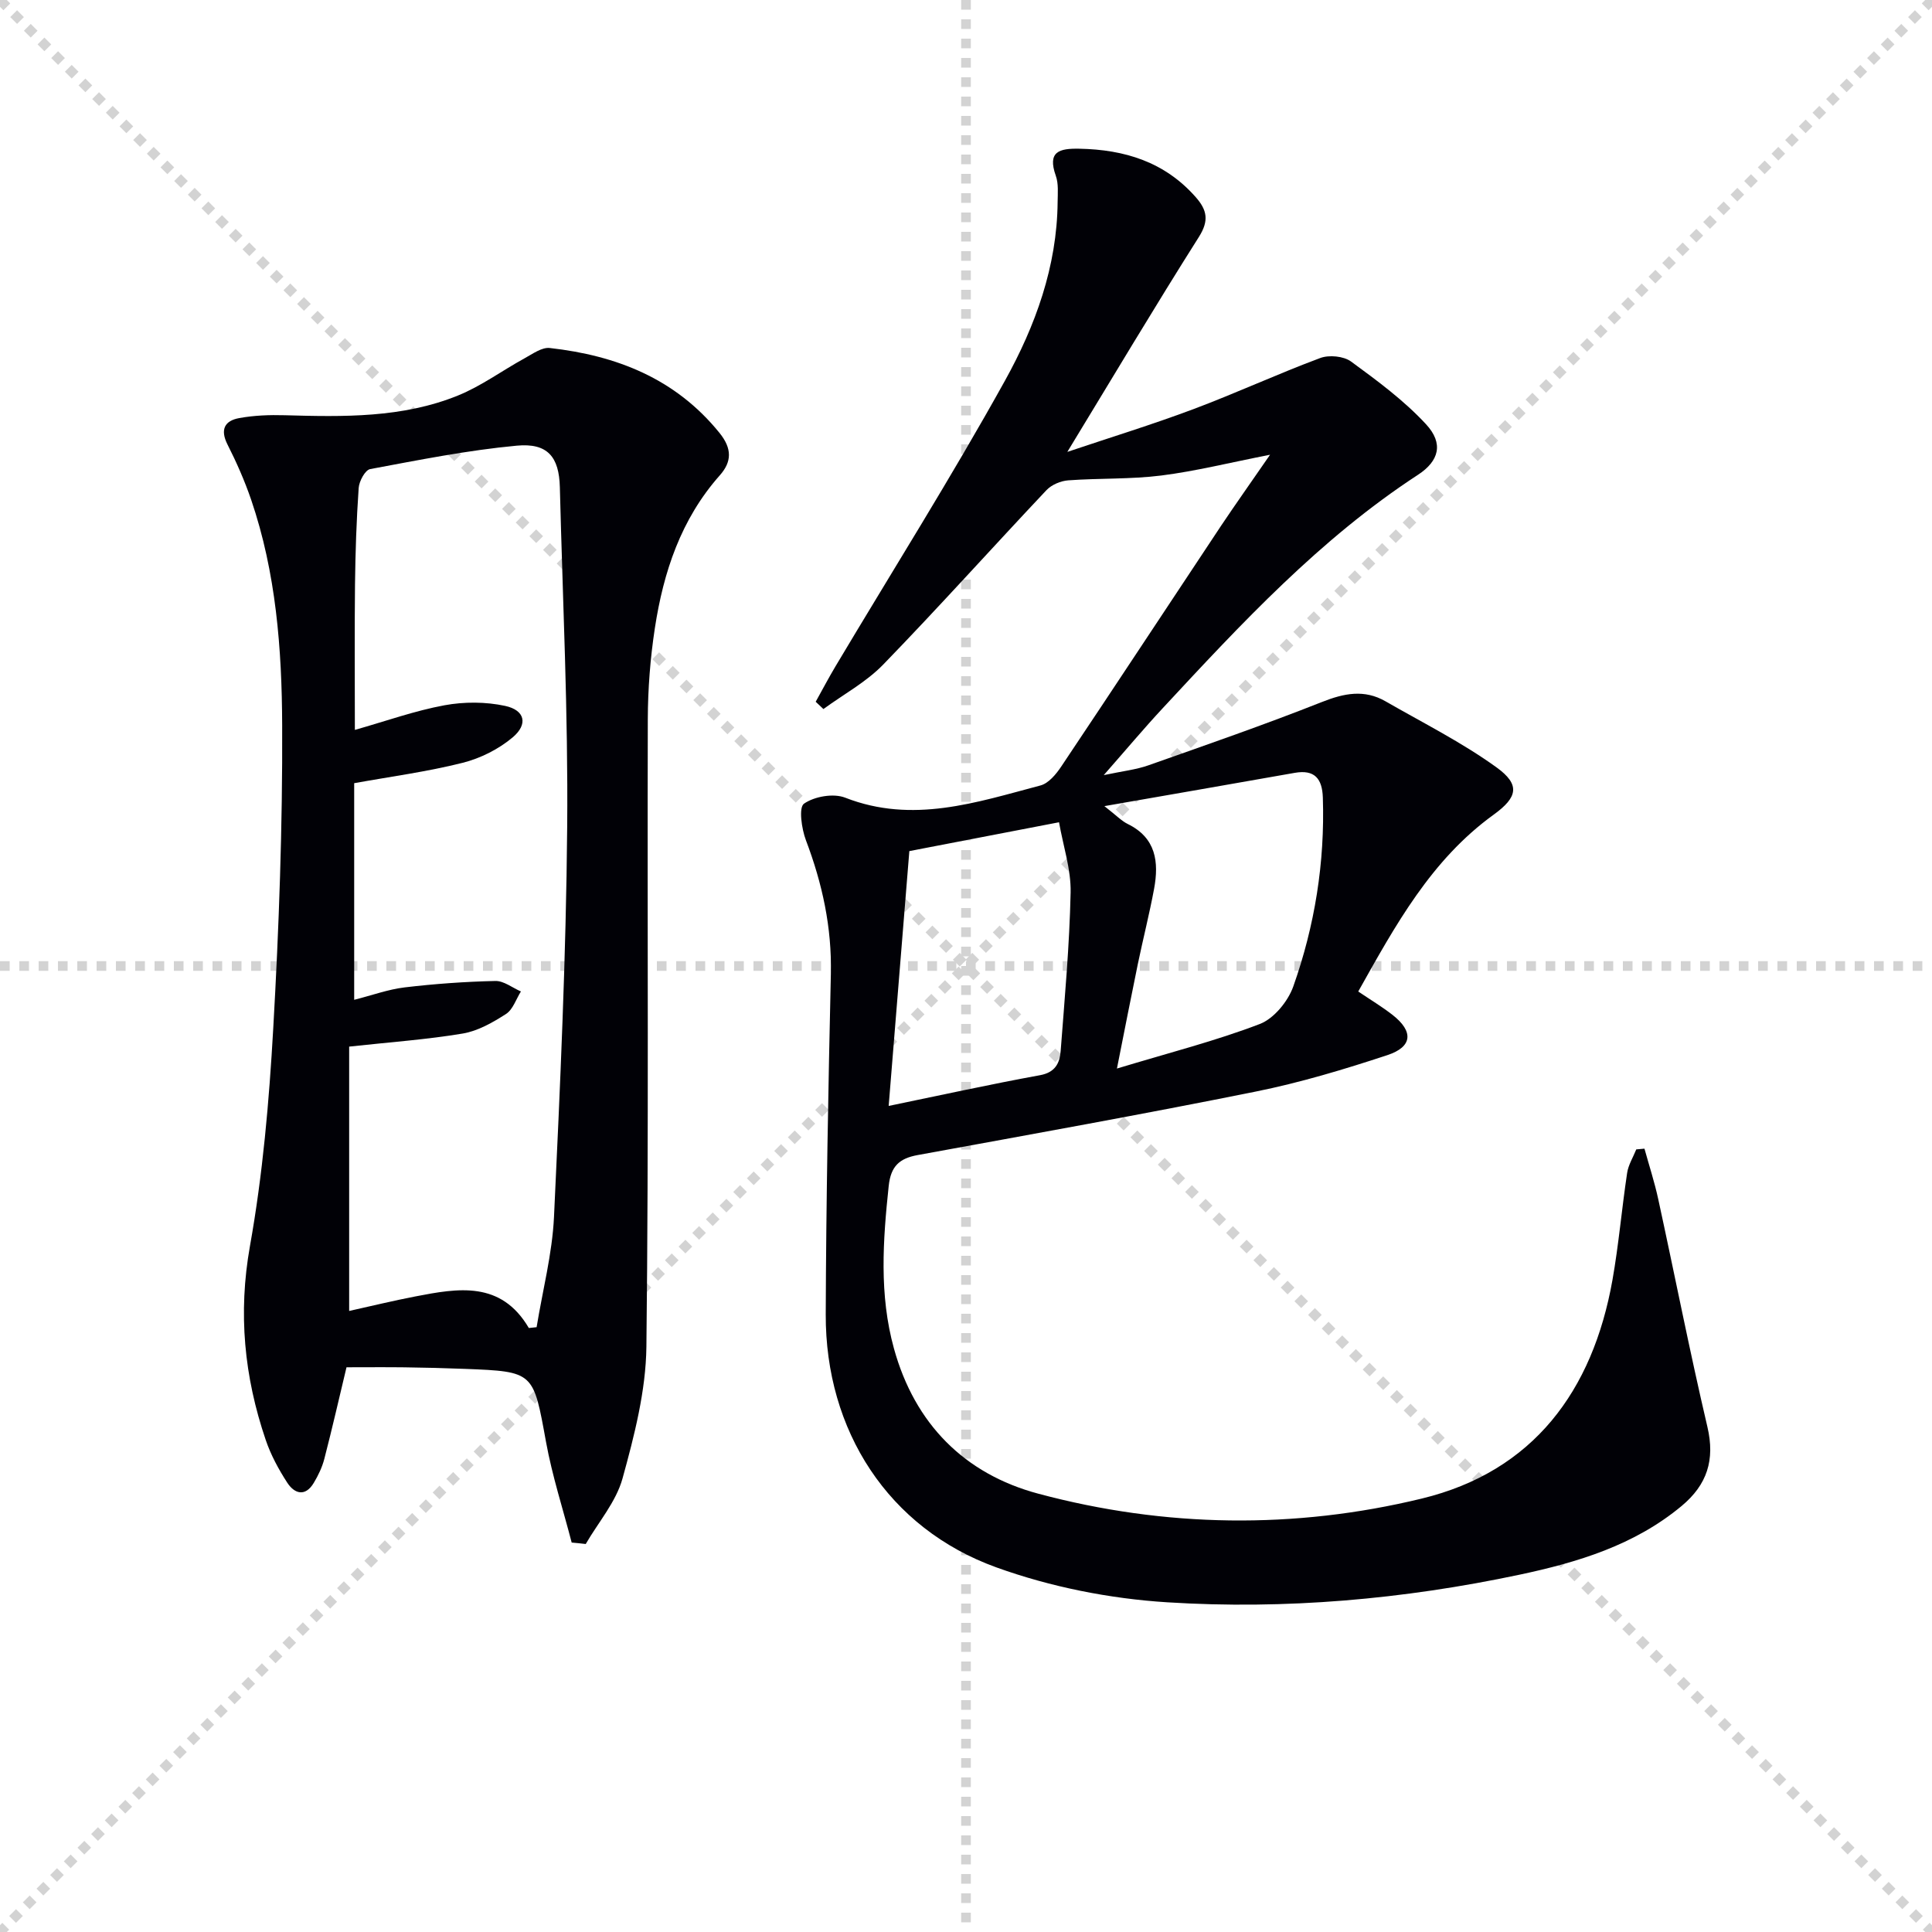
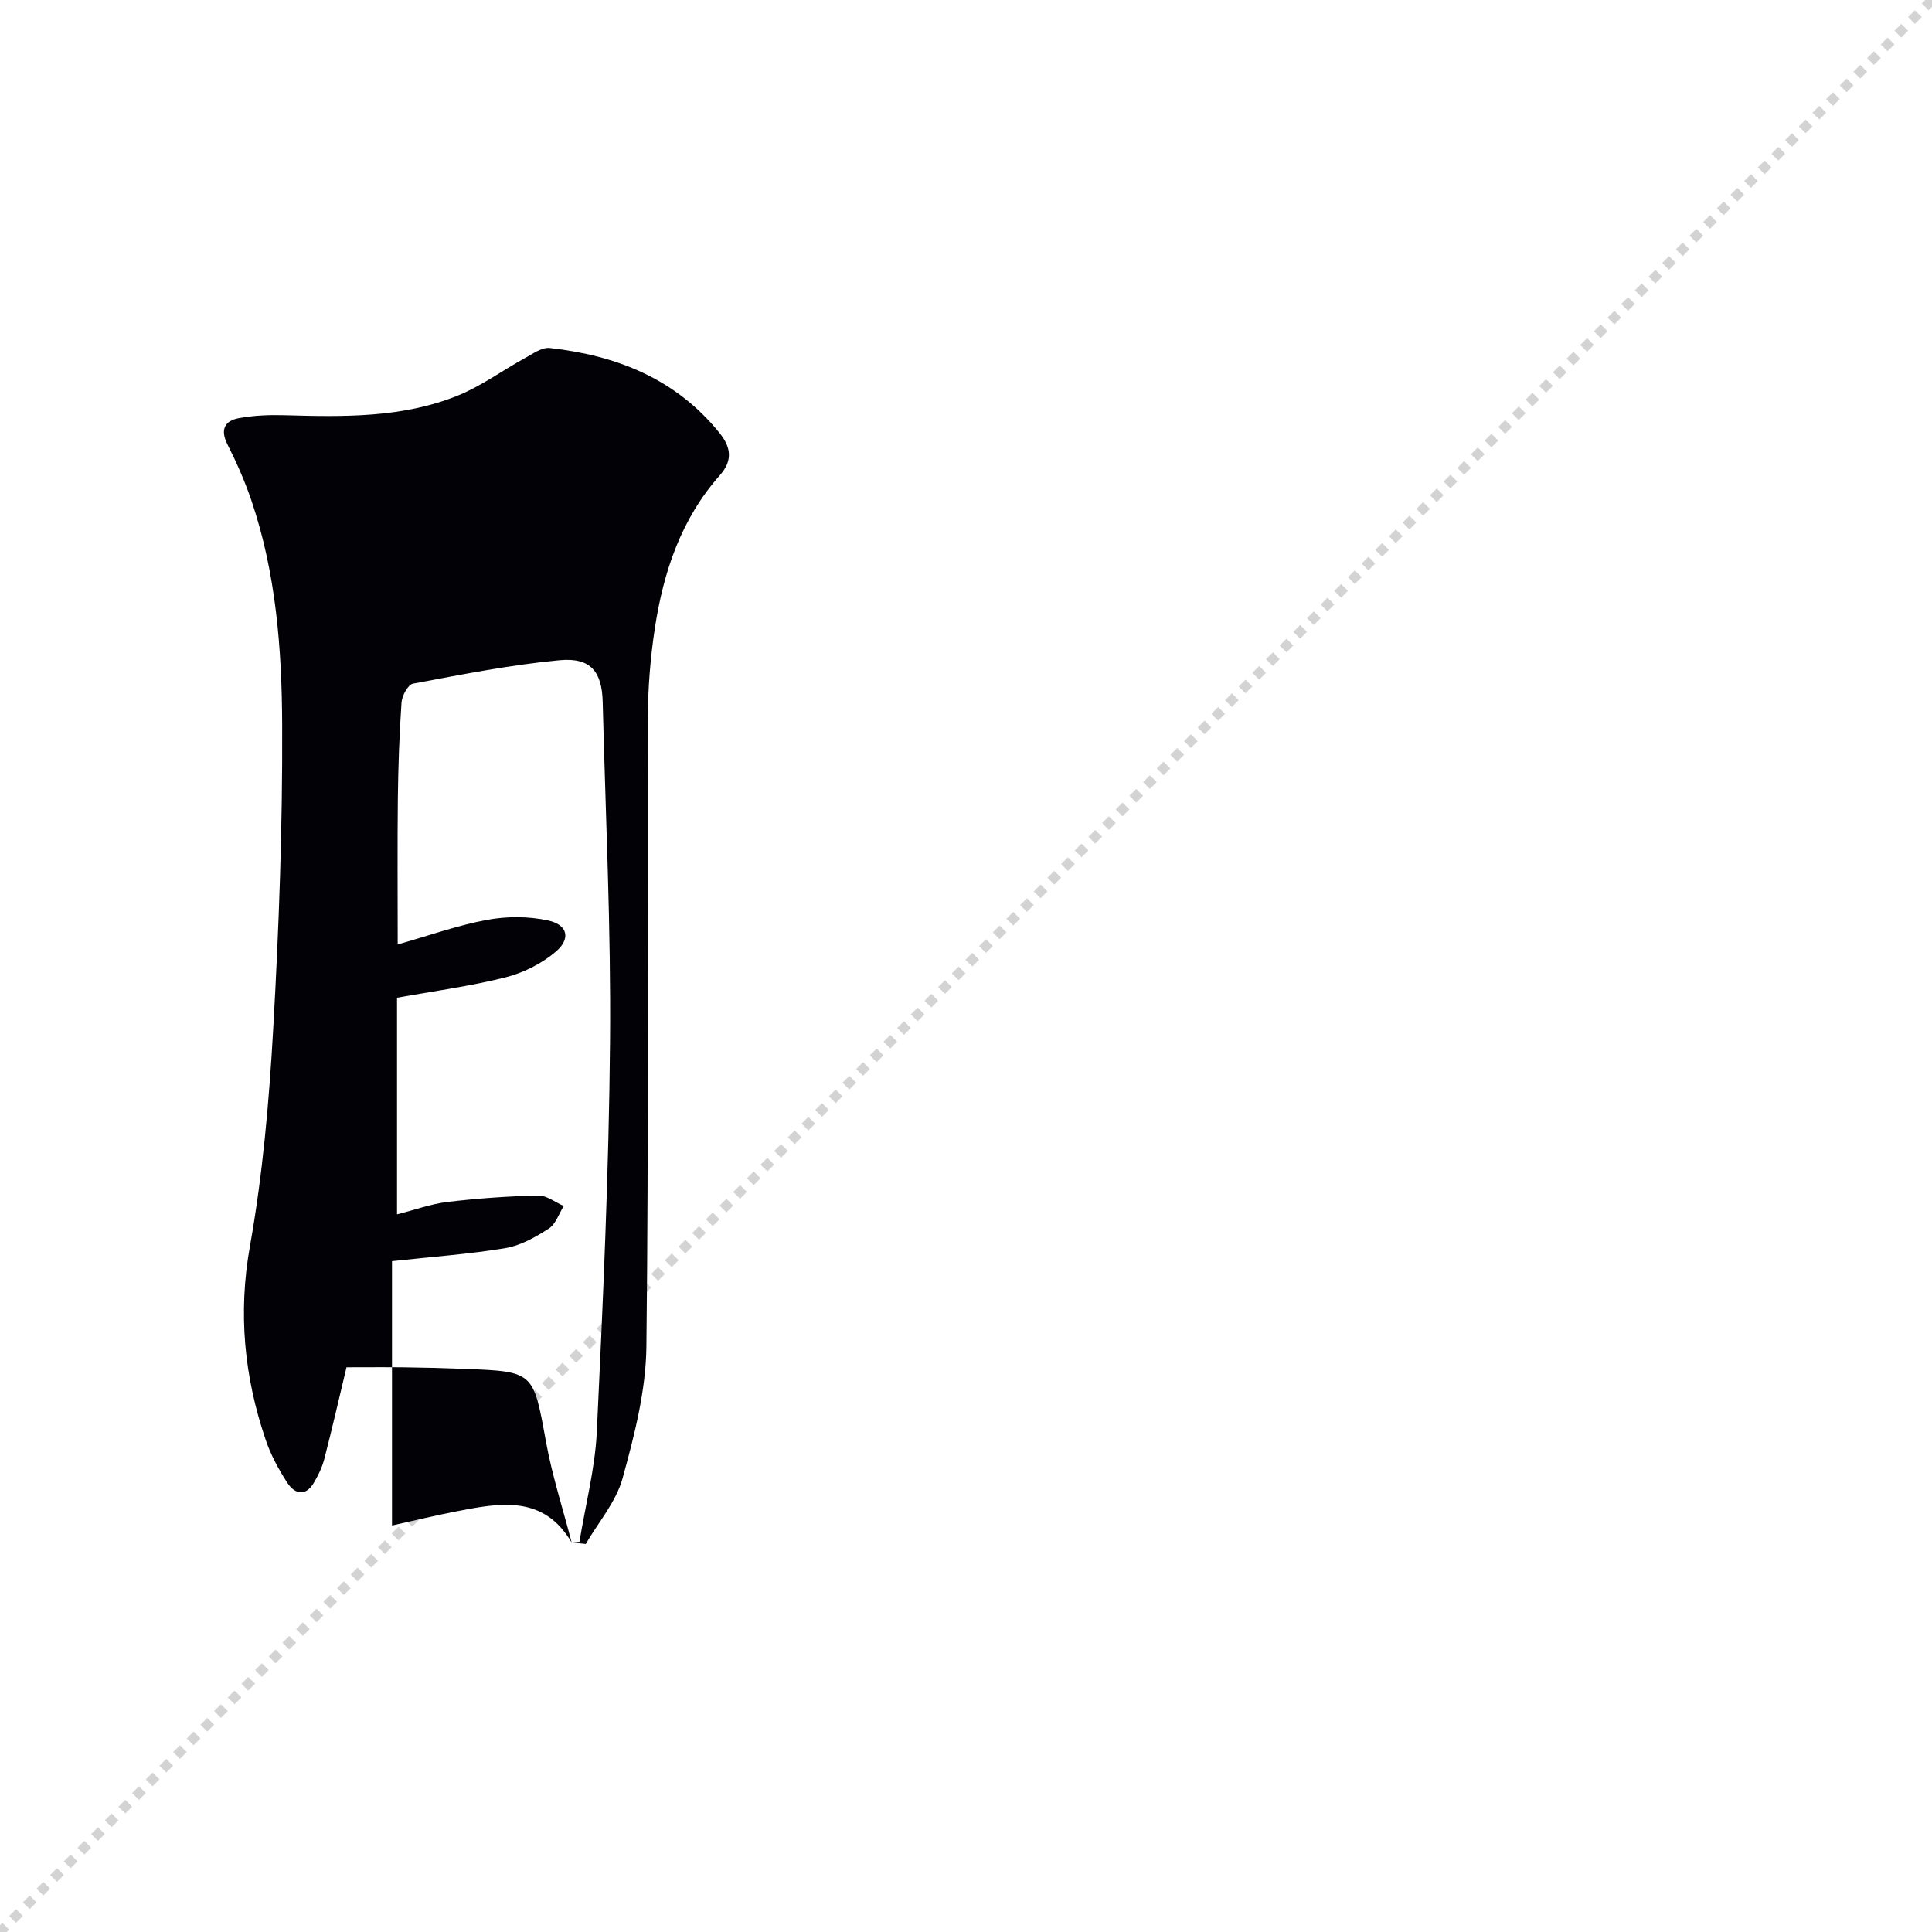
<svg xmlns="http://www.w3.org/2000/svg" enable-background="new 0 0 400 400" viewBox="0 0 400 400">
  <g stroke="lightgray" stroke-dasharray="1,1" stroke-width="1" transform="scale(2, 2)">
-     <line x1="0" y1="0" x2="200" y2="200" />
    <line x1="200" y1="0" x2="0" y2="200" />
-     <line x1="100" y1="0" x2="100" y2="200" />
-     <line x1="0" y1="100" x2="200" y2="100" />
  </g>
-   <path d="m262.95 94.15c-8.38 1.64-15.39 3.4-22.51 4.3-6.36.8-12.85.53-19.26 1-1.56.11-3.45.9-4.51 2.02-11.31 11.99-22.31 24.26-33.78 36.09-3.54 3.66-8.24 6.19-12.41 9.24-.53-.5-1.07-1.01-1.6-1.51 1.37-2.45 2.67-4.94 4.11-7.35 11.74-19.69 23.97-39.11 35.09-59.15 6.27-11.31 10.77-23.61 10.89-36.96.02-1.83.21-3.8-.38-5.45-1.78-5.03.74-5.67 4.87-5.59 9.39.18 17.67 2.73 24.09 10.01 2.36 2.68 2.82 4.86.66 8.27-9.14 14.44-17.88 29.13-27.23 44.49 8.96-3.01 17.61-5.67 26.07-8.84 8.85-3.32 17.45-7.3 26.3-10.6 1.83-.68 4.84-.39 6.37.73 5.44 3.98 10.97 8.06 15.52 12.98 3.7 3.99 2.7 7.62-1.66 10.47-20.29 13.24-36.6 30.82-52.92 48.4-3.83 4.12-7.44 8.43-12.14 13.78 3.97-.84 6.7-1.13 9.22-2.02 12.02-4.24 24.08-8.42 35.93-13.11 4.61-1.83 8.8-2.67 13.19-.15 7.73 4.45 15.78 8.48 22.97 13.67 4.95 3.57 4.41 6.18-.56 9.78-13 9.39-20.39 22.97-28.06 36.63 2.53 1.71 4.93 3.15 7.12 4.86 4.34 3.4 4.15 6.58-1.08 8.31-8.97 2.96-18.08 5.7-27.32 7.56-23.25 4.68-46.59 8.87-69.92 13.13-3.8.69-5.57 2.3-6.01 6.37-1.2 11.31-2 22.54 1.08 33.68 4.31 15.62 14.63 25.98 29.88 30.06 26.24 7.03 53.09 7.4 79.41 1.01 23.1-5.61 35.39-22.3 39.47-45.24 1.3-7.34 1.93-14.8 3.04-22.17.25-1.68 1.24-3.25 1.89-4.88.57-.05 1.13-.1 1.7-.15.96 3.48 2.09 6.93 2.85 10.45 3.42 15.71 6.51 31.5 10.18 47.15 1.61 6.86-.07 11.98-5.33 16.37-9.78 8.14-21.53 11.68-33.6 14.24-24.03 5.09-48.44 7.25-72.9 5.71-11.93-.75-24.17-3.18-35.41-7.24-22.33-8.07-35.38-28.3-35.3-52.37.08-23.48.53-46.95 1.06-70.43.22-9.67-1.76-18.76-5.16-27.73-.9-2.38-1.53-6.8-.4-7.58 2.16-1.5 6.1-2.19 8.53-1.24 13.97 5.46 27.16.98 40.43-2.53 1.67-.44 3.22-2.31 4.28-3.89 11.1-16.58 22.06-33.25 33.1-49.86 3.03-4.53 6.18-8.96 10.15-14.72zm-34.3 72.75c2.5 1.94 3.54 3.06 4.82 3.69 5.88 2.87 6.5 7.88 5.47 13.44-.97 5.21-2.28 10.35-3.36 15.54-1.38 6.68-2.68 13.38-4.33 21.66 11.01-3.33 20.5-5.74 29.57-9.22 2.93-1.12 5.84-4.68 6.94-7.77 4.46-12.6 6.56-25.68 6.12-39.12-.13-3.89-1.69-5.84-5.82-5.11-12.71 2.25-25.43 4.45-39.41 6.89zm-44.66 62.07c10.87-2.24 21.07-4.49 31.33-6.36 3.19-.58 4.09-2.54 4.28-5.03.83-10.93 1.83-21.86 2.06-32.8.1-4.77-1.53-9.58-2.4-14.54-11.05 2.13-21.08 4.06-30.99 5.97-1.45 17.75-2.84 34.93-4.28 52.76z" fill="#010106" />
-   <path d="m118.36 319.37c-1.8-6.94-4.03-13.79-5.31-20.82-2.65-14.53-2.44-14.58-16.82-15.14-4.16-.16-8.32-.27-12.48-.32-3.95-.05-7.9-.01-12.01-.01-1.48 6.17-2.94 12.59-4.59 18.96-.45 1.74-1.26 3.43-2.19 4.98-1.76 2.93-3.99 2.26-5.49-.05-1.79-2.76-3.41-5.75-4.46-8.86-4.45-13.08-5.74-26.22-3.26-40.13 2.65-14.83 3.97-29.97 4.82-45.04 1.19-20.91 1.94-41.87 1.85-62.81-.06-15.75-1.26-31.56-6.43-46.69-1.34-3.91-3.02-7.72-4.89-11.41-1.57-3.11-.58-4.93 2.43-5.47 3.07-.56 6.26-.68 9.39-.59 12.17.34 24.38.59 35.89-4.08 4.84-1.96 9.16-5.17 13.78-7.7 1.67-.91 3.59-2.33 5.24-2.14 13.8 1.55 26.02 6.32 35.12 17.56 2.65 3.27 2.57 5.99.08 8.8-8.04 9.06-11.67 20.01-13.45 31.65-.95 6.22-1.44 12.57-1.46 18.86-.12 43.31.21 86.61-.29 129.91-.11 9.13-2.49 18.38-4.94 27.26-1.34 4.86-5.01 9.07-7.62 13.58-.96-.12-1.93-.21-2.91-.3zm-8.87-44.42c.54-.06 1.08-.11 1.61-.17 1.24-7.62 3.24-15.2 3.6-22.85 1.27-26.9 2.5-53.83 2.73-80.75.21-23.44-.93-46.89-1.52-70.33-.16-6.23-2.51-9.18-8.92-8.58-10.19.95-20.28 2.97-30.35 4.85-1.04.19-2.29 2.51-2.38 3.92-.46 6.63-.68 13.28-.76 19.93-.11 9.73-.03 19.47-.03 30.15 6.48-1.84 12.42-3.97 18.55-5.1 4.07-.75 8.54-.74 12.57.13 4.08.88 4.79 3.77 1.57 6.5-2.91 2.46-6.7 4.36-10.41 5.29-7.35 1.85-14.91 2.85-22.42 4.21v44.85c3.72-.94 7.03-2.16 10.44-2.57 6.23-.74 12.52-1.19 18.79-1.33 1.75-.04 3.53 1.41 5.29 2.17-1 1.59-1.65 3.73-3.08 4.66-2.74 1.76-5.81 3.52-8.95 4.05-7.43 1.25-14.97 1.77-23.53 2.71v54.73c4.42-.98 9.05-2.11 13.72-3.01 8.84-1.71 17.71-3.28 23.48 6.54z" fill="#010106" />
+   <path d="m118.36 319.37c-1.8-6.94-4.03-13.79-5.31-20.82-2.65-14.53-2.44-14.58-16.82-15.14-4.16-.16-8.32-.27-12.48-.32-3.95-.05-7.9-.01-12.01-.01-1.48 6.17-2.94 12.59-4.59 18.96-.45 1.74-1.26 3.43-2.19 4.98-1.76 2.93-3.99 2.26-5.49-.05-1.79-2.76-3.41-5.75-4.46-8.86-4.45-13.08-5.74-26.22-3.26-40.13 2.65-14.83 3.97-29.97 4.82-45.04 1.19-20.91 1.94-41.87 1.85-62.81-.06-15.75-1.26-31.56-6.43-46.69-1.34-3.91-3.02-7.72-4.89-11.41-1.57-3.11-.58-4.93 2.43-5.47 3.07-.56 6.26-.68 9.39-.59 12.17.34 24.38.59 35.89-4.08 4.84-1.96 9.16-5.17 13.78-7.7 1.67-.91 3.59-2.33 5.24-2.14 13.8 1.55 26.02 6.32 35.12 17.56 2.65 3.27 2.57 5.99.08 8.8-8.04 9.06-11.67 20.01-13.45 31.65-.95 6.22-1.44 12.57-1.46 18.86-.12 43.31.21 86.61-.29 129.91-.11 9.13-2.49 18.38-4.94 27.26-1.34 4.86-5.01 9.07-7.62 13.58-.96-.12-1.93-.21-2.91-.3zc.54-.06 1.08-.11 1.61-.17 1.24-7.62 3.24-15.2 3.6-22.85 1.27-26.9 2.5-53.83 2.73-80.75.21-23.44-.93-46.89-1.52-70.33-.16-6.23-2.51-9.18-8.92-8.58-10.19.95-20.28 2.97-30.35 4.85-1.04.19-2.29 2.51-2.38 3.92-.46 6.63-.68 13.28-.76 19.93-.11 9.73-.03 19.47-.03 30.15 6.48-1.84 12.42-3.97 18.55-5.1 4.07-.75 8.54-.74 12.57.13 4.08.88 4.79 3.77 1.57 6.5-2.91 2.46-6.7 4.36-10.41 5.29-7.35 1.85-14.91 2.85-22.42 4.21v44.85c3.72-.94 7.03-2.16 10.44-2.57 6.23-.74 12.52-1.19 18.79-1.33 1.75-.04 3.53 1.41 5.29 2.17-1 1.59-1.65 3.73-3.08 4.66-2.74 1.76-5.81 3.52-8.95 4.05-7.43 1.25-14.97 1.77-23.53 2.71v54.73c4.42-.98 9.05-2.11 13.72-3.01 8.84-1.71 17.71-3.28 23.48 6.54z" fill="#010106" />
</svg>